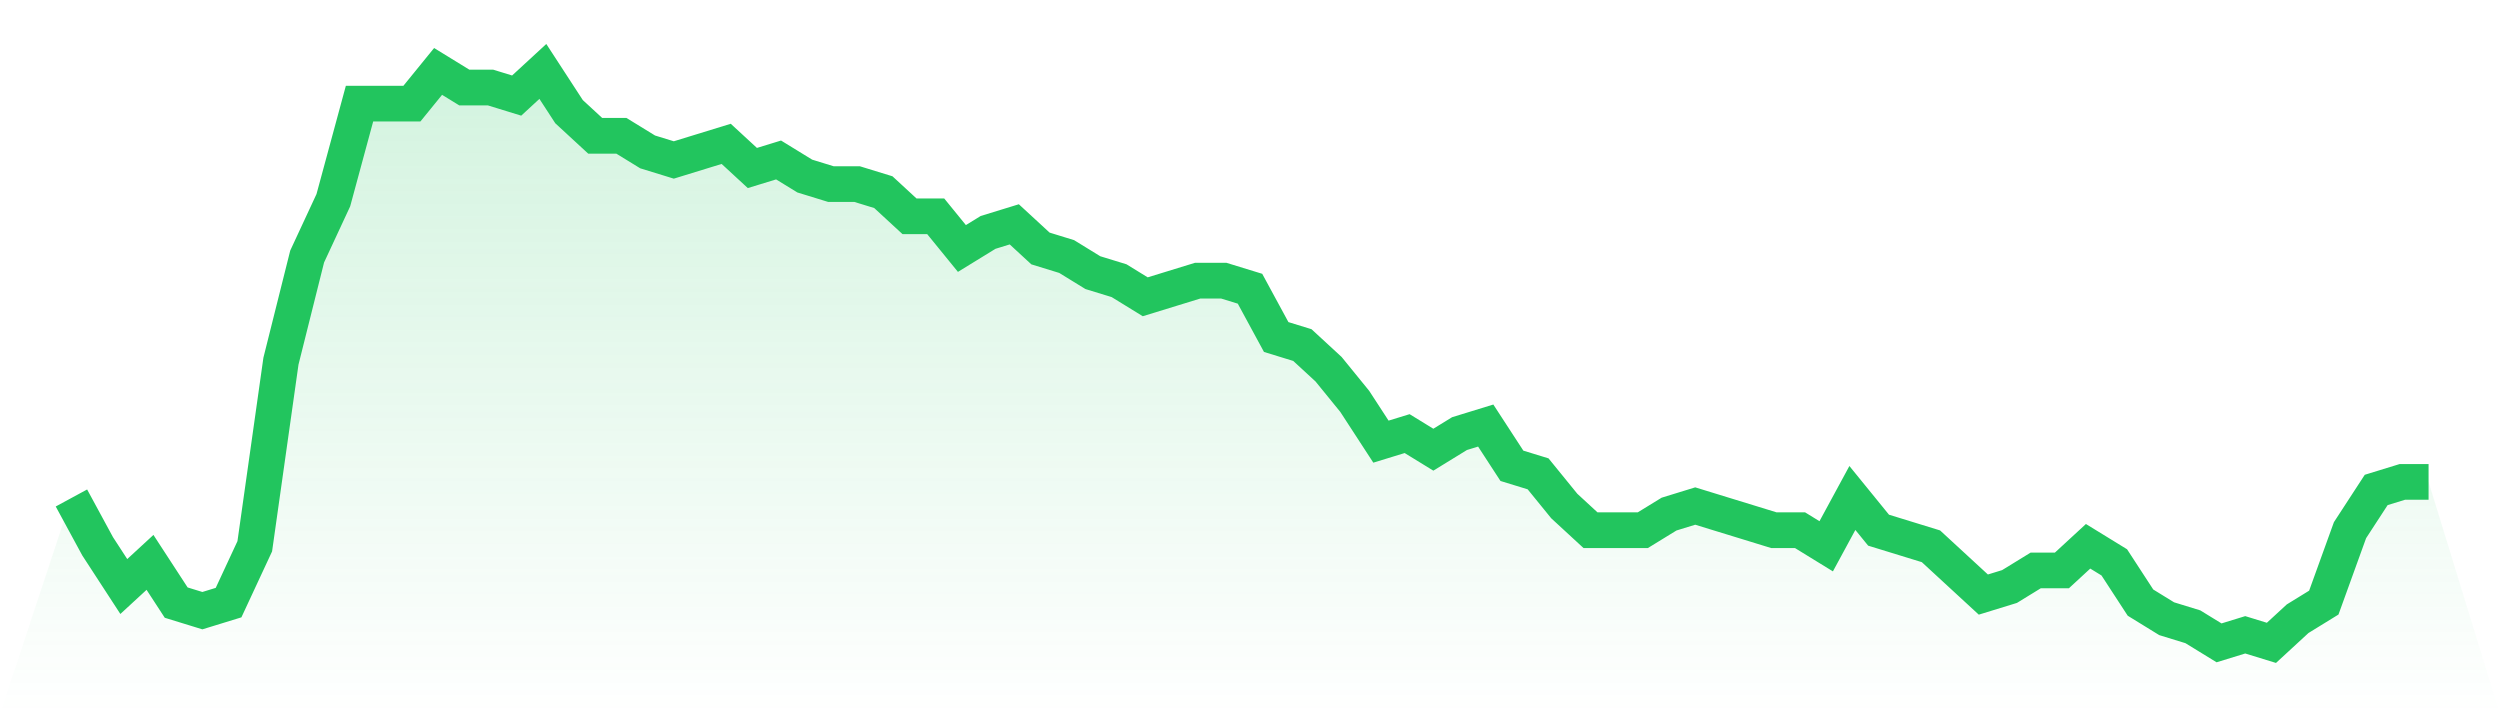
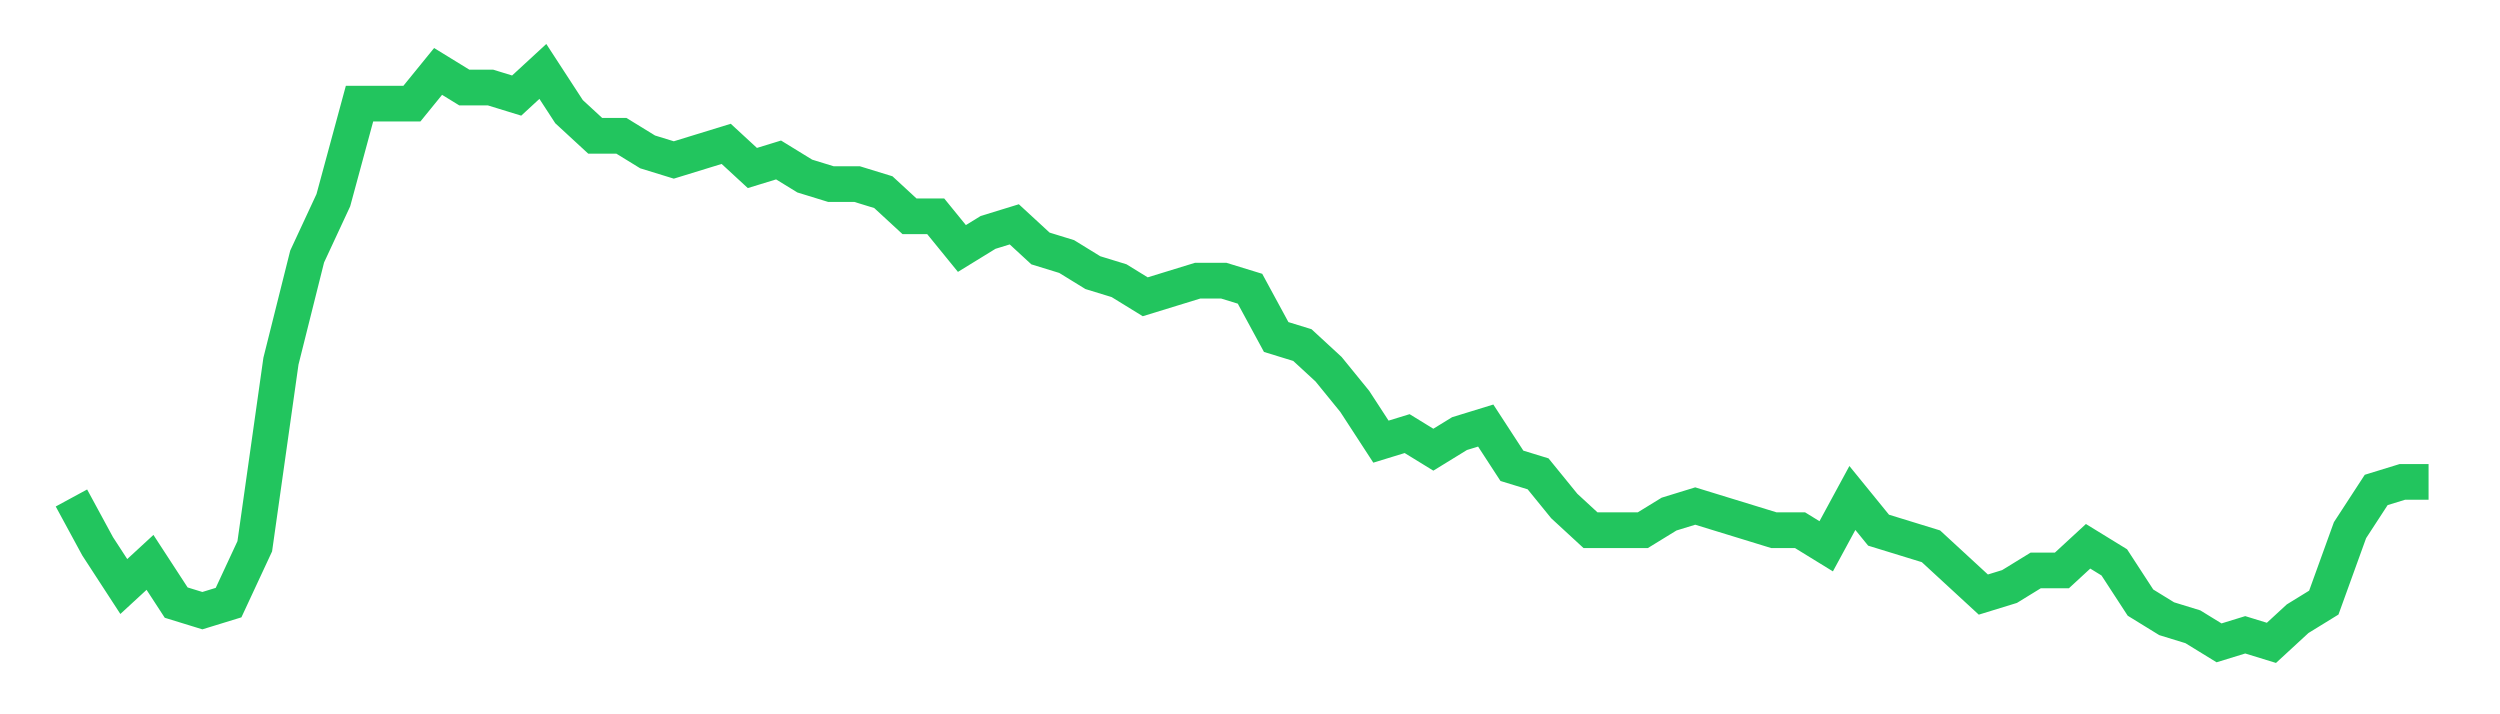
<svg xmlns="http://www.w3.org/2000/svg" viewBox="0 0 140 40">
  <defs>
    <linearGradient id="gradient" x1="0" x2="0" y1="0" y2="1">
      <stop offset="0%" stop-color="#22c55e" stop-opacity="0.2" />
      <stop offset="100%" stop-color="#22c55e" stop-opacity="0" />
    </linearGradient>
  </defs>
-   <path d="M4,27.887 L4,27.887 L5.467,30.592 L6.933,32.845 L8.4,31.493 L9.867,33.746 L11.333,34.197 L12.8,33.746 L14.267,30.592 L15.733,20.225 L17.2,14.366 L18.667,11.211 L20.133,5.803 L21.6,5.803 L23.067,5.803 L24.533,4 L26,4.901 L27.467,4.901 L28.933,5.352 L30.4,4 L31.867,6.254 L33.333,7.606 L34.8,7.606 L36.267,8.507 L37.733,8.958 L39.2,8.507 L40.667,8.056 L42.133,9.408 L43.6,8.958 L45.067,9.859 L46.533,10.31 L48,10.31 L49.467,10.761 L50.933,12.113 L52.4,12.113 L53.867,13.915 L55.333,13.014 L56.8,12.563 L58.267,13.915 L59.733,14.366 L61.2,15.268 L62.667,15.718 L64.133,16.62 L65.6,16.169 L67.067,15.718 L68.533,15.718 L70,16.169 L71.467,18.873 L72.933,19.324 L74.4,20.676 L75.867,22.479 L77.333,24.732 L78.8,24.282 L80.267,25.183 L81.733,24.282 L83.2,23.831 L84.667,26.085 L86.133,26.535 L87.6,28.338 L89.067,29.69 L90.533,29.69 L92,29.69 L93.467,28.789 L94.933,28.338 L96.4,28.789 L97.867,29.239 L99.333,29.69 L100.8,29.69 L102.267,30.592 L103.733,27.887 L105.2,29.69 L106.667,30.141 L108.133,30.592 L109.6,31.944 L111.067,33.296 L112.533,32.845 L114,31.944 L115.467,31.944 L116.933,30.592 L118.4,31.493 L119.867,33.746 L121.333,34.648 L122.8,35.099 L124.267,36 L125.733,35.549 L127.2,36 L128.667,34.648 L130.133,33.746 L131.6,29.69 L133.067,27.437 L134.533,26.986 L136,26.986 L140,40 L0,40 z" fill="url(#gradient)" />
  <path d="M4,27.887 L4,27.887 L5.467,30.592 L6.933,32.845 L8.4,31.493 L9.867,33.746 L11.333,34.197 L12.8,33.746 L14.267,30.592 L15.733,20.225 L17.2,14.366 L18.667,11.211 L20.133,5.803 L21.6,5.803 L23.067,5.803 L24.533,4 L26,4.901 L27.467,4.901 L28.933,5.352 L30.4,4 L31.867,6.254 L33.333,7.606 L34.8,7.606 L36.267,8.507 L37.733,8.958 L39.2,8.507 L40.667,8.056 L42.133,9.408 L43.6,8.958 L45.067,9.859 L46.533,10.31 L48,10.31 L49.467,10.761 L50.933,12.113 L52.4,12.113 L53.867,13.915 L55.333,13.014 L56.8,12.563 L58.267,13.915 L59.733,14.366 L61.2,15.268 L62.667,15.718 L64.133,16.62 L65.6,16.169 L67.067,15.718 L68.533,15.718 L70,16.169 L71.467,18.873 L72.933,19.324 L74.4,20.676 L75.867,22.479 L77.333,24.732 L78.8,24.282 L80.267,25.183 L81.733,24.282 L83.2,23.831 L84.667,26.085 L86.133,26.535 L87.6,28.338 L89.067,29.69 L90.533,29.69 L92,29.69 L93.467,28.789 L94.933,28.338 L96.4,28.789 L97.867,29.239 L99.333,29.69 L100.8,29.69 L102.267,30.592 L103.733,27.887 L105.2,29.69 L106.667,30.141 L108.133,30.592 L109.6,31.944 L111.067,33.296 L112.533,32.845 L114,31.944 L115.467,31.944 L116.933,30.592 L118.4,31.493 L119.867,33.746 L121.333,34.648 L122.8,35.099 L124.267,36 L125.733,35.549 L127.2,36 L128.667,34.648 L130.133,33.746 L131.6,29.69 L133.067,27.437 L134.533,26.986 L136,26.986" fill="none" stroke="#22c55e" stroke-width="2" />
</svg>